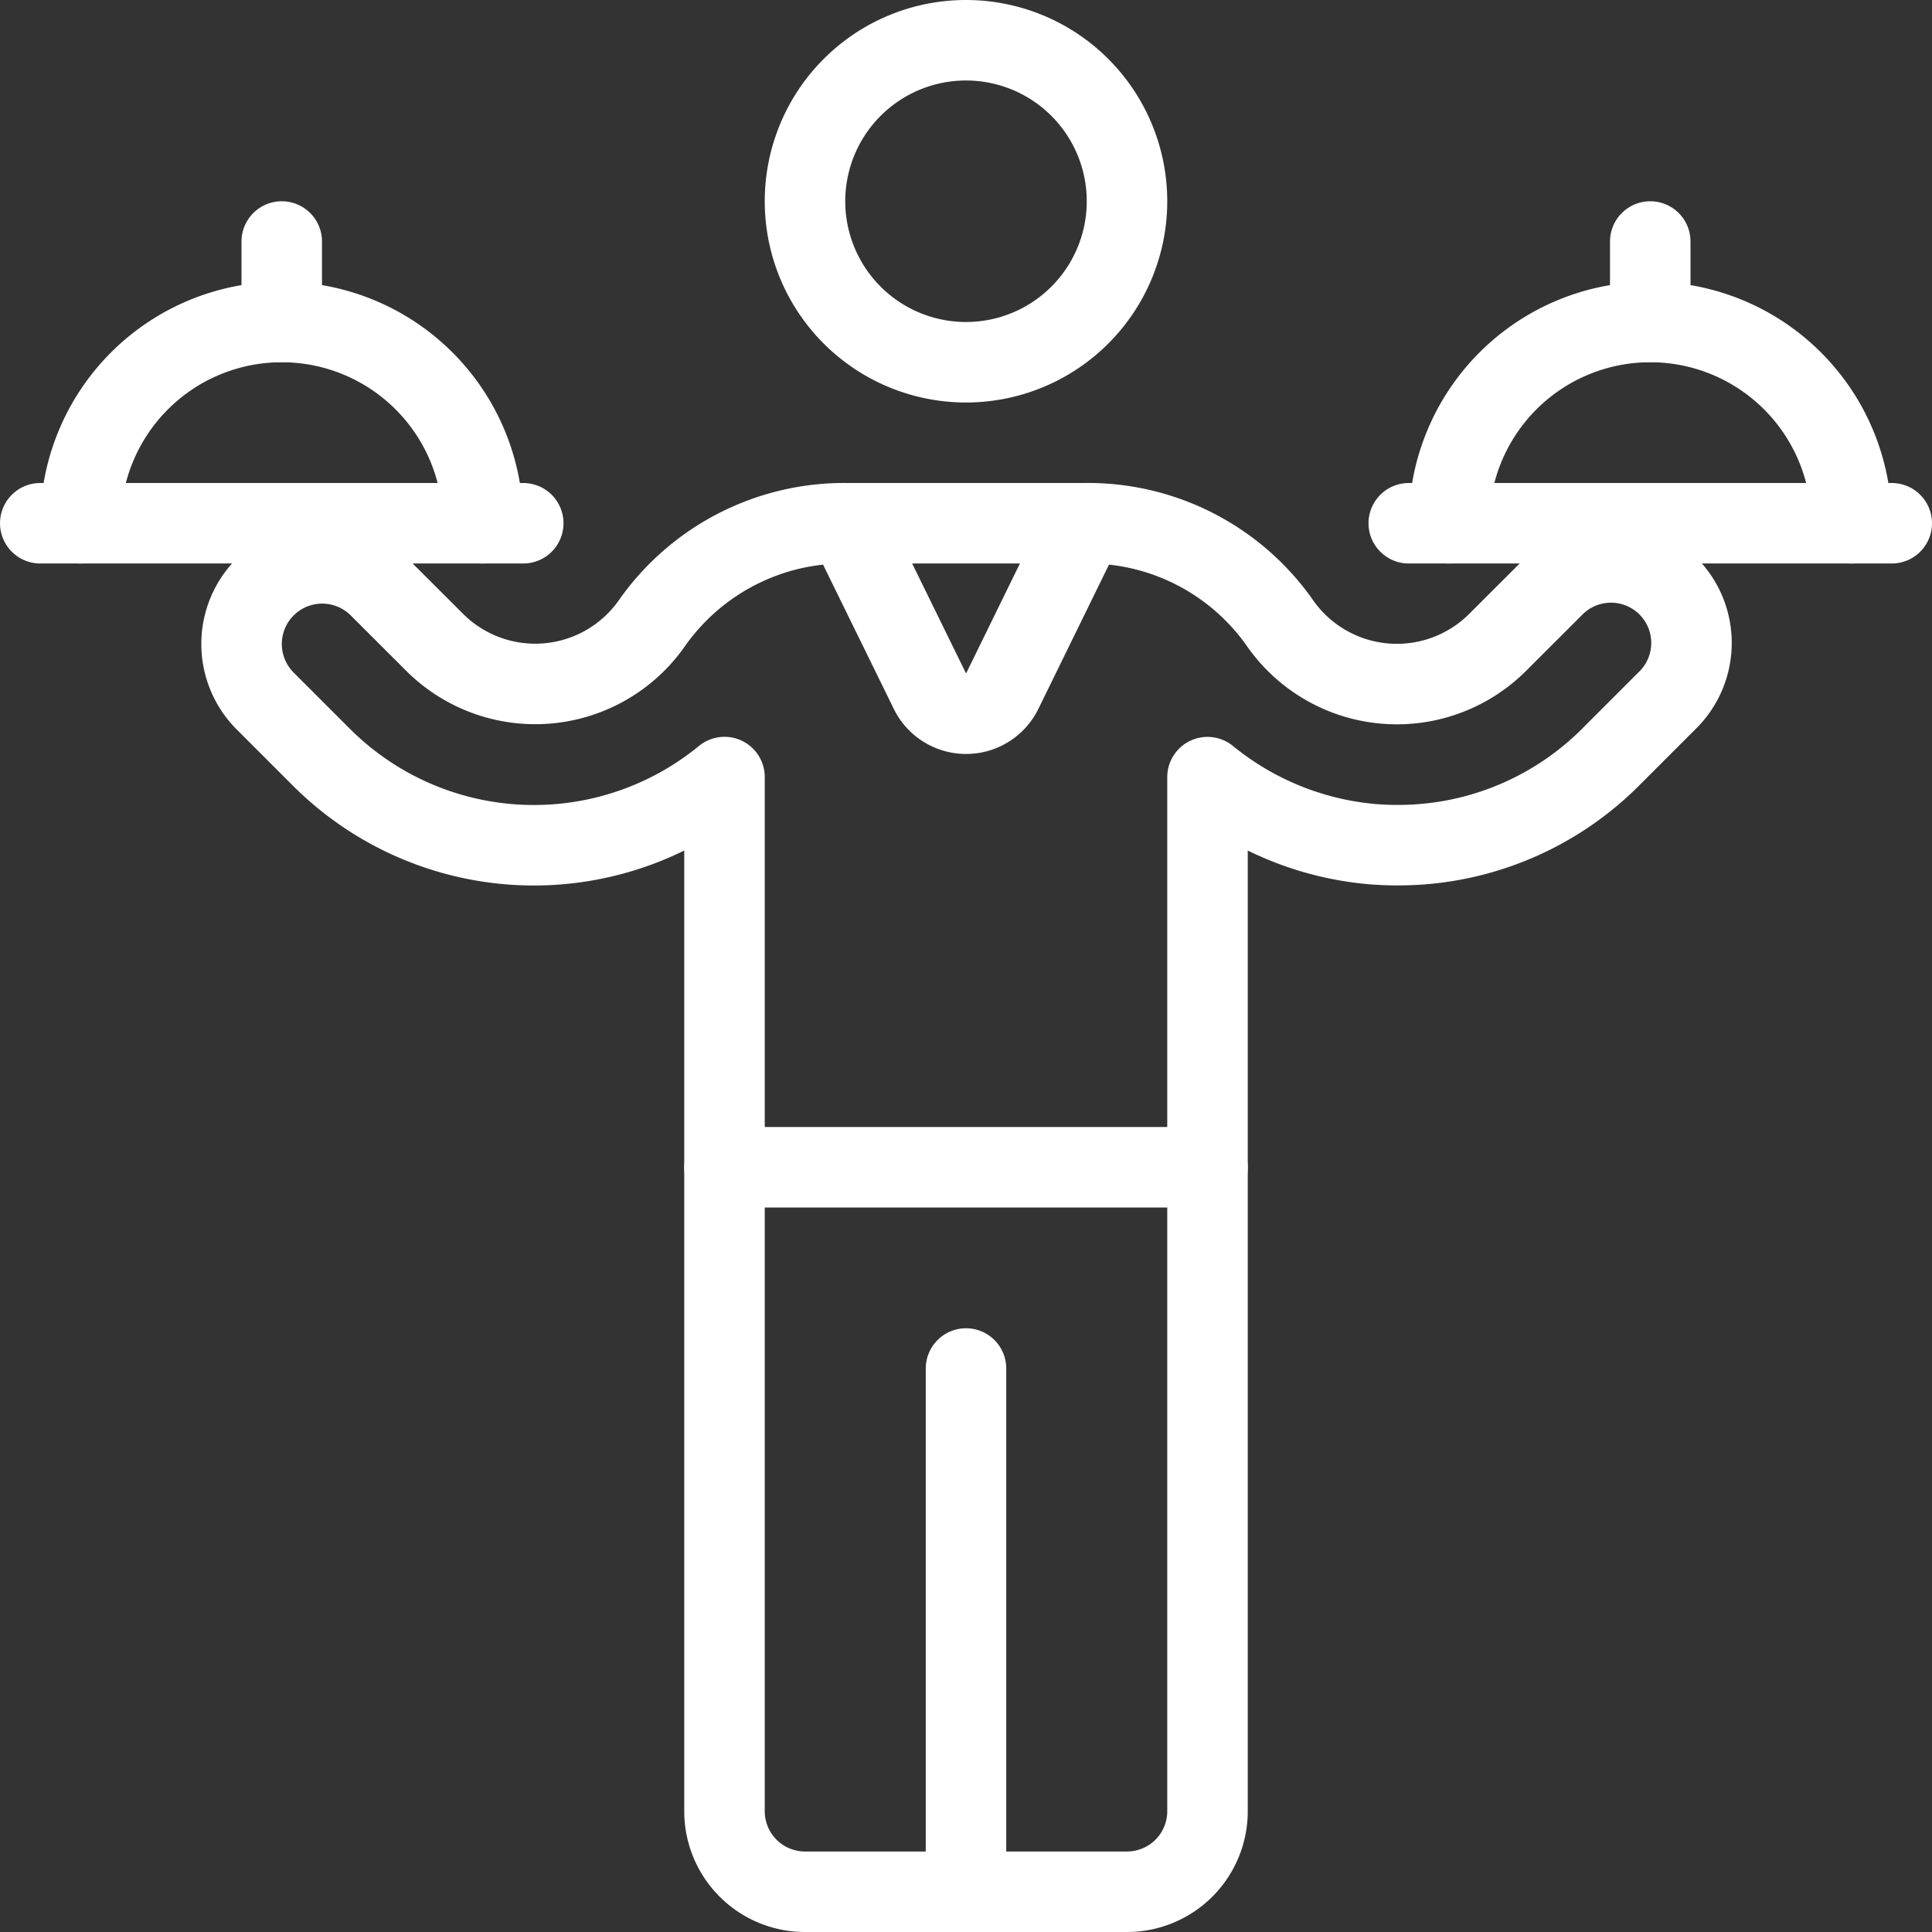
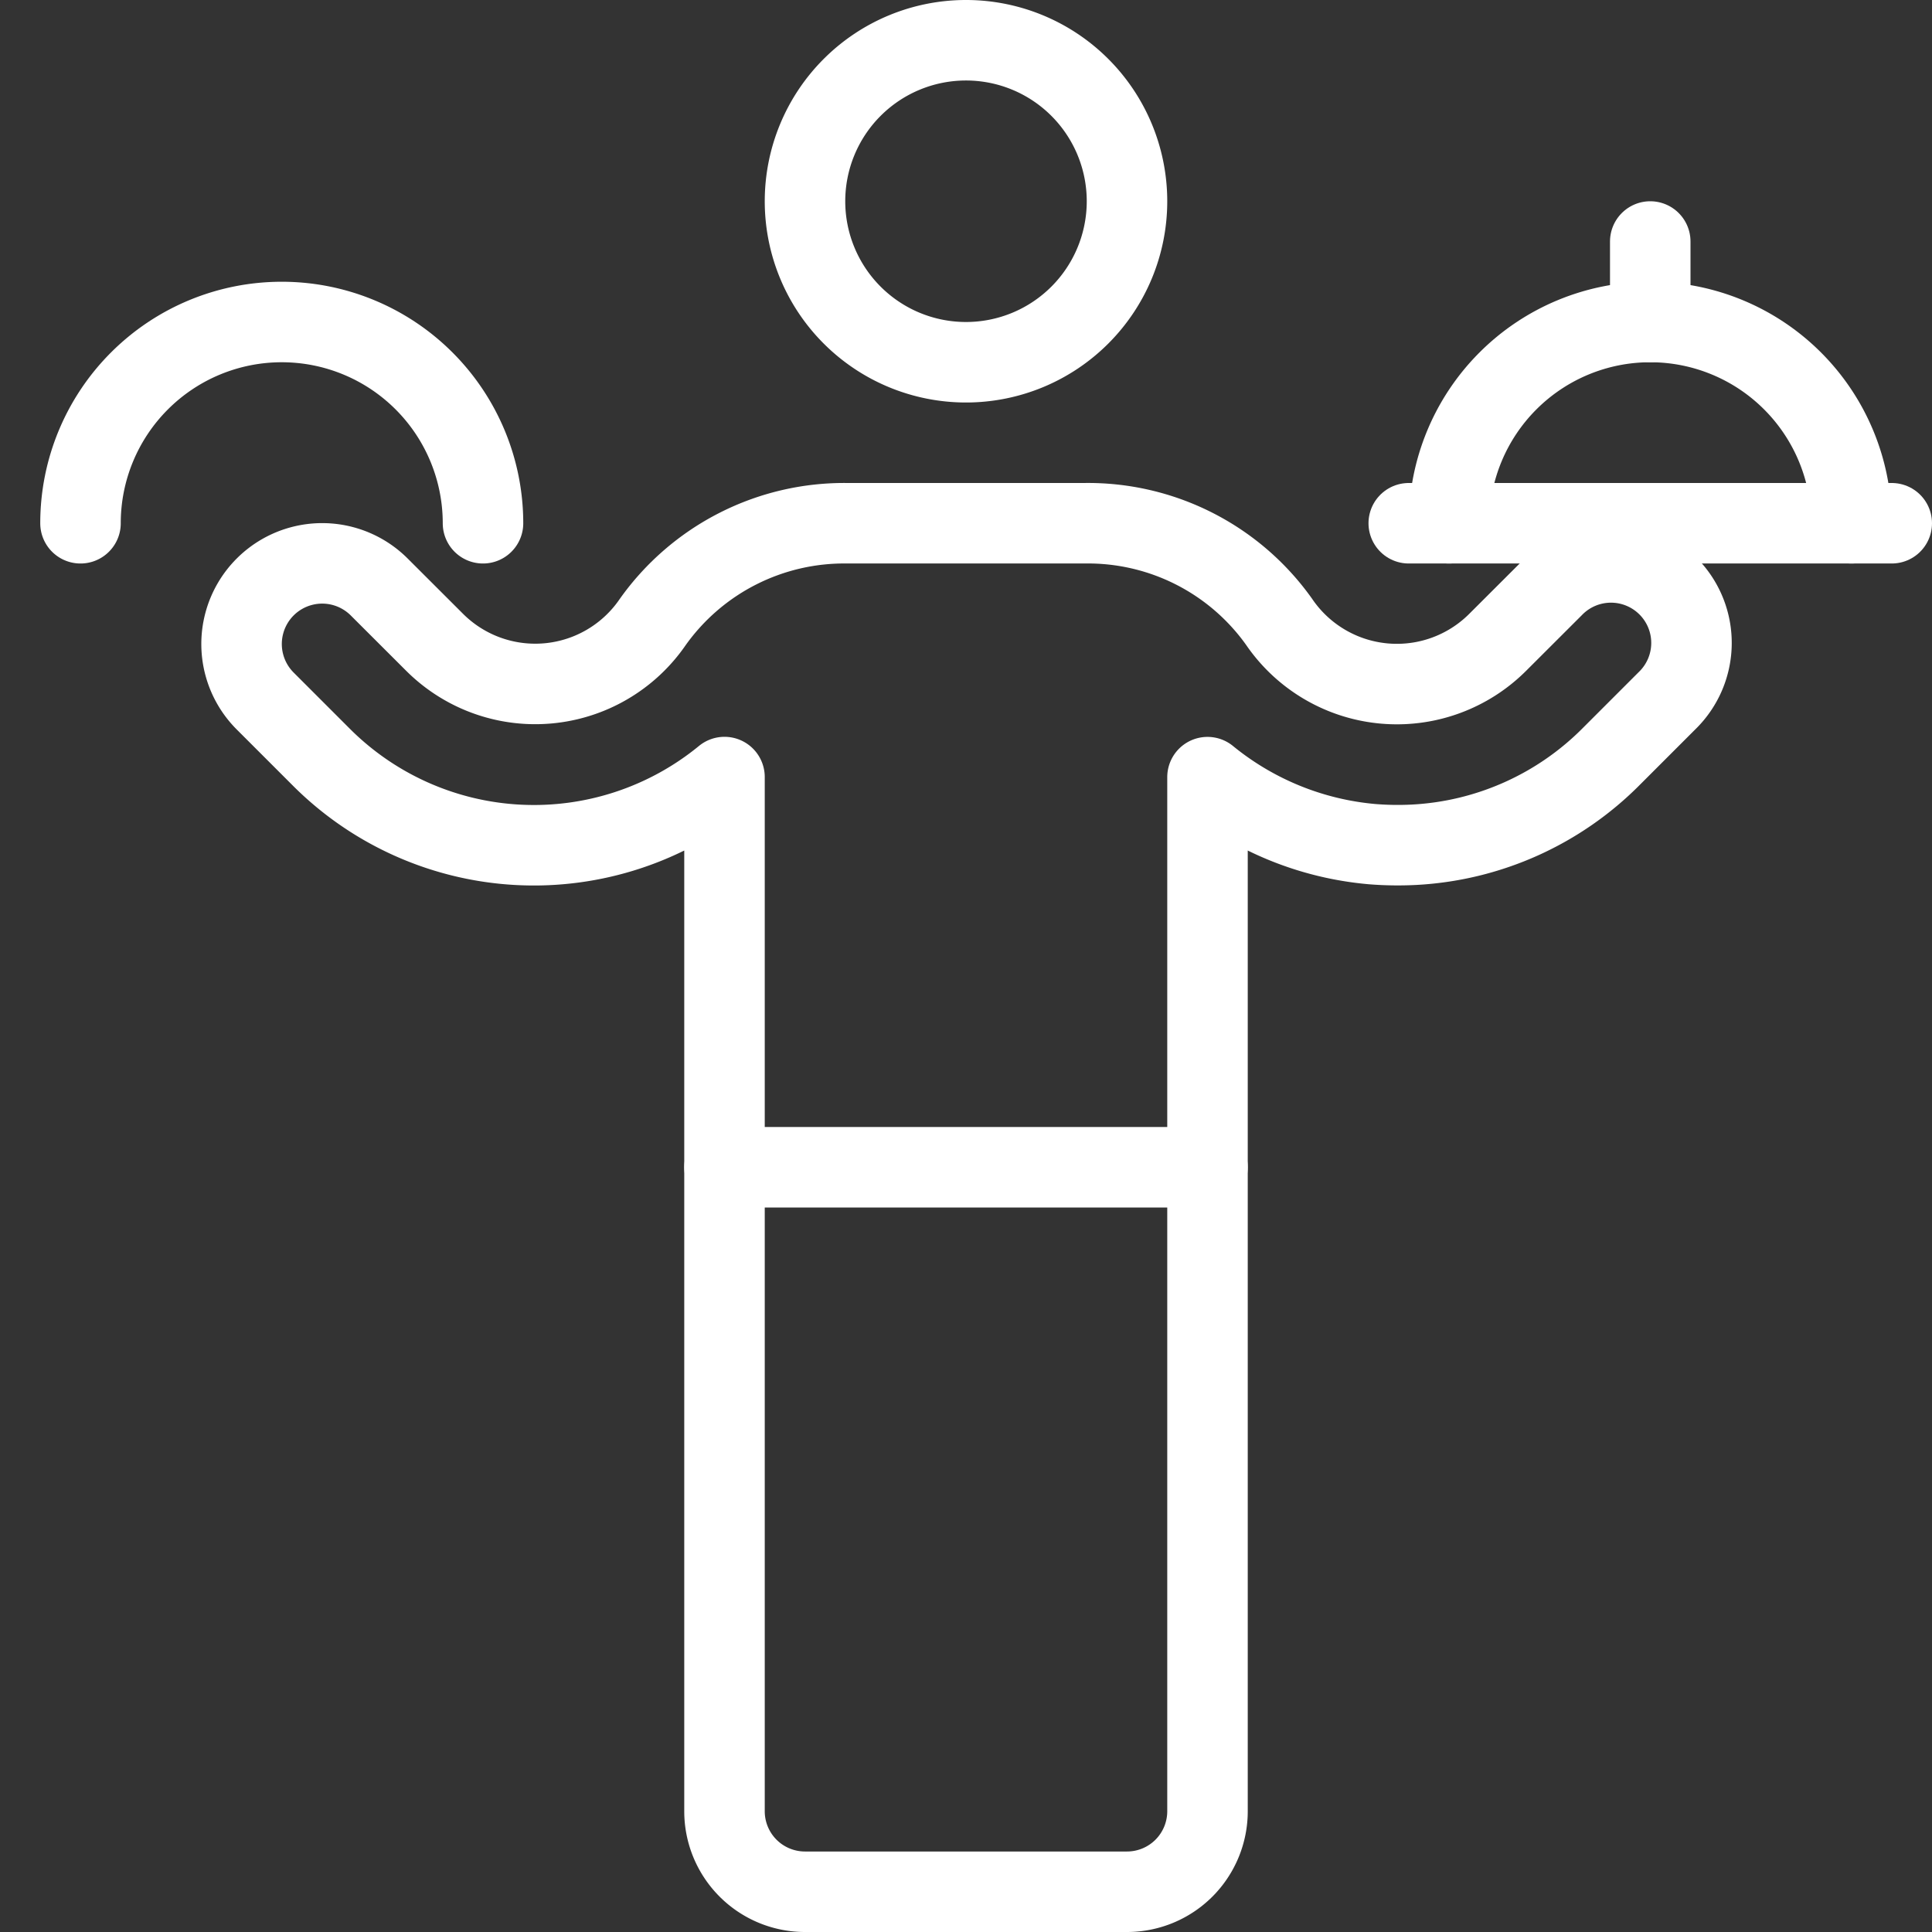
<svg xmlns="http://www.w3.org/2000/svg" viewBox="0 0 24 24" id="Room-Service-Plates--Streamline-Ultimate" height="24" width="24">
  <rect x="0" y="0" width="24" height="24" fill="#333333" stroke="none" />
  <desc>Room Service Plates Streamline Icon: https://streamlinehq.com</desc>
  <path d="M10 2.5a2 2 0 1 0 4 0 2 2 0 1 0 -4 0Z" fill="none" stroke="#ffffff" stroke-linecap="round" stroke-linejoin="round" stroke-width="1" />
  <path d="M14 23.5a1 1 0 0 0 1 -1V9.654a3.749 3.749 0 0 0 2.042 0.832 3.942 3.942 0 0 0 0.521 0.008 3.728 3.728 0 0 0 2.456 -1.1l0.688 -0.688a1 1 0 1 0 -1.414 -1.414l-0.688 0.687a1.771 1.771 0 0 1 -2.716 -0.255A2.912 2.912 0 0 0 13.471 6.5h-2.942a2.918 2.918 0 0 0 -2.422 1.229A1.769 1.769 0 0 1 5.4 7.98l-0.688 -0.687a1 1 0 1 0 -1.419 1.414l0.688 0.688A3.733 3.733 0 0 0 9 9.653V22.5a1 1 0 0 0 1 1Z" fill="none" stroke="#ffffff" stroke-linecap="round" stroke-linejoin="round" stroke-width="1" />
-   <path d="m10.529 6.5 1.022 2.084a0.5 0.5 0 0 0 0.9 0l1.02 -2.084" fill="none" stroke="#ffffff" stroke-linecap="round" stroke-linejoin="round" stroke-width="1" />
-   <path d="m0.5 6.5 6 0" fill="none" stroke="#ffffff" stroke-linecap="round" stroke-linejoin="round" stroke-width="1" />
  <path d="M6 6.5a2.5 2.5 0 0 0 -5 0" fill="none" stroke="#ffffff" stroke-linecap="round" stroke-linejoin="round" stroke-width="1" />
-   <path d="m3.5 4 0 -1" fill="none" stroke="#ffffff" stroke-linecap="round" stroke-linejoin="round" stroke-width="1" />
  <path d="m17.5 6.5 6 0" fill="none" stroke="#ffffff" stroke-linecap="round" stroke-linejoin="round" stroke-width="1" />
  <path d="M23 6.5a2.5 2.5 0 0 0 -5 0" fill="none" stroke="#ffffff" stroke-linecap="round" stroke-linejoin="round" stroke-width="1" />
  <path d="m20.5 4 0 -1" fill="none" stroke="#ffffff" stroke-linecap="round" stroke-linejoin="round" stroke-width="1" />
  <path d="m9 14.5 6 0" fill="none" stroke="#ffffff" stroke-linecap="round" stroke-linejoin="round" stroke-width="1" />
-   <path d="m12 23.5 0 -6.5" fill="none" stroke="#ffffff" stroke-linecap="round" stroke-linejoin="round" stroke-width="1" />
</svg>